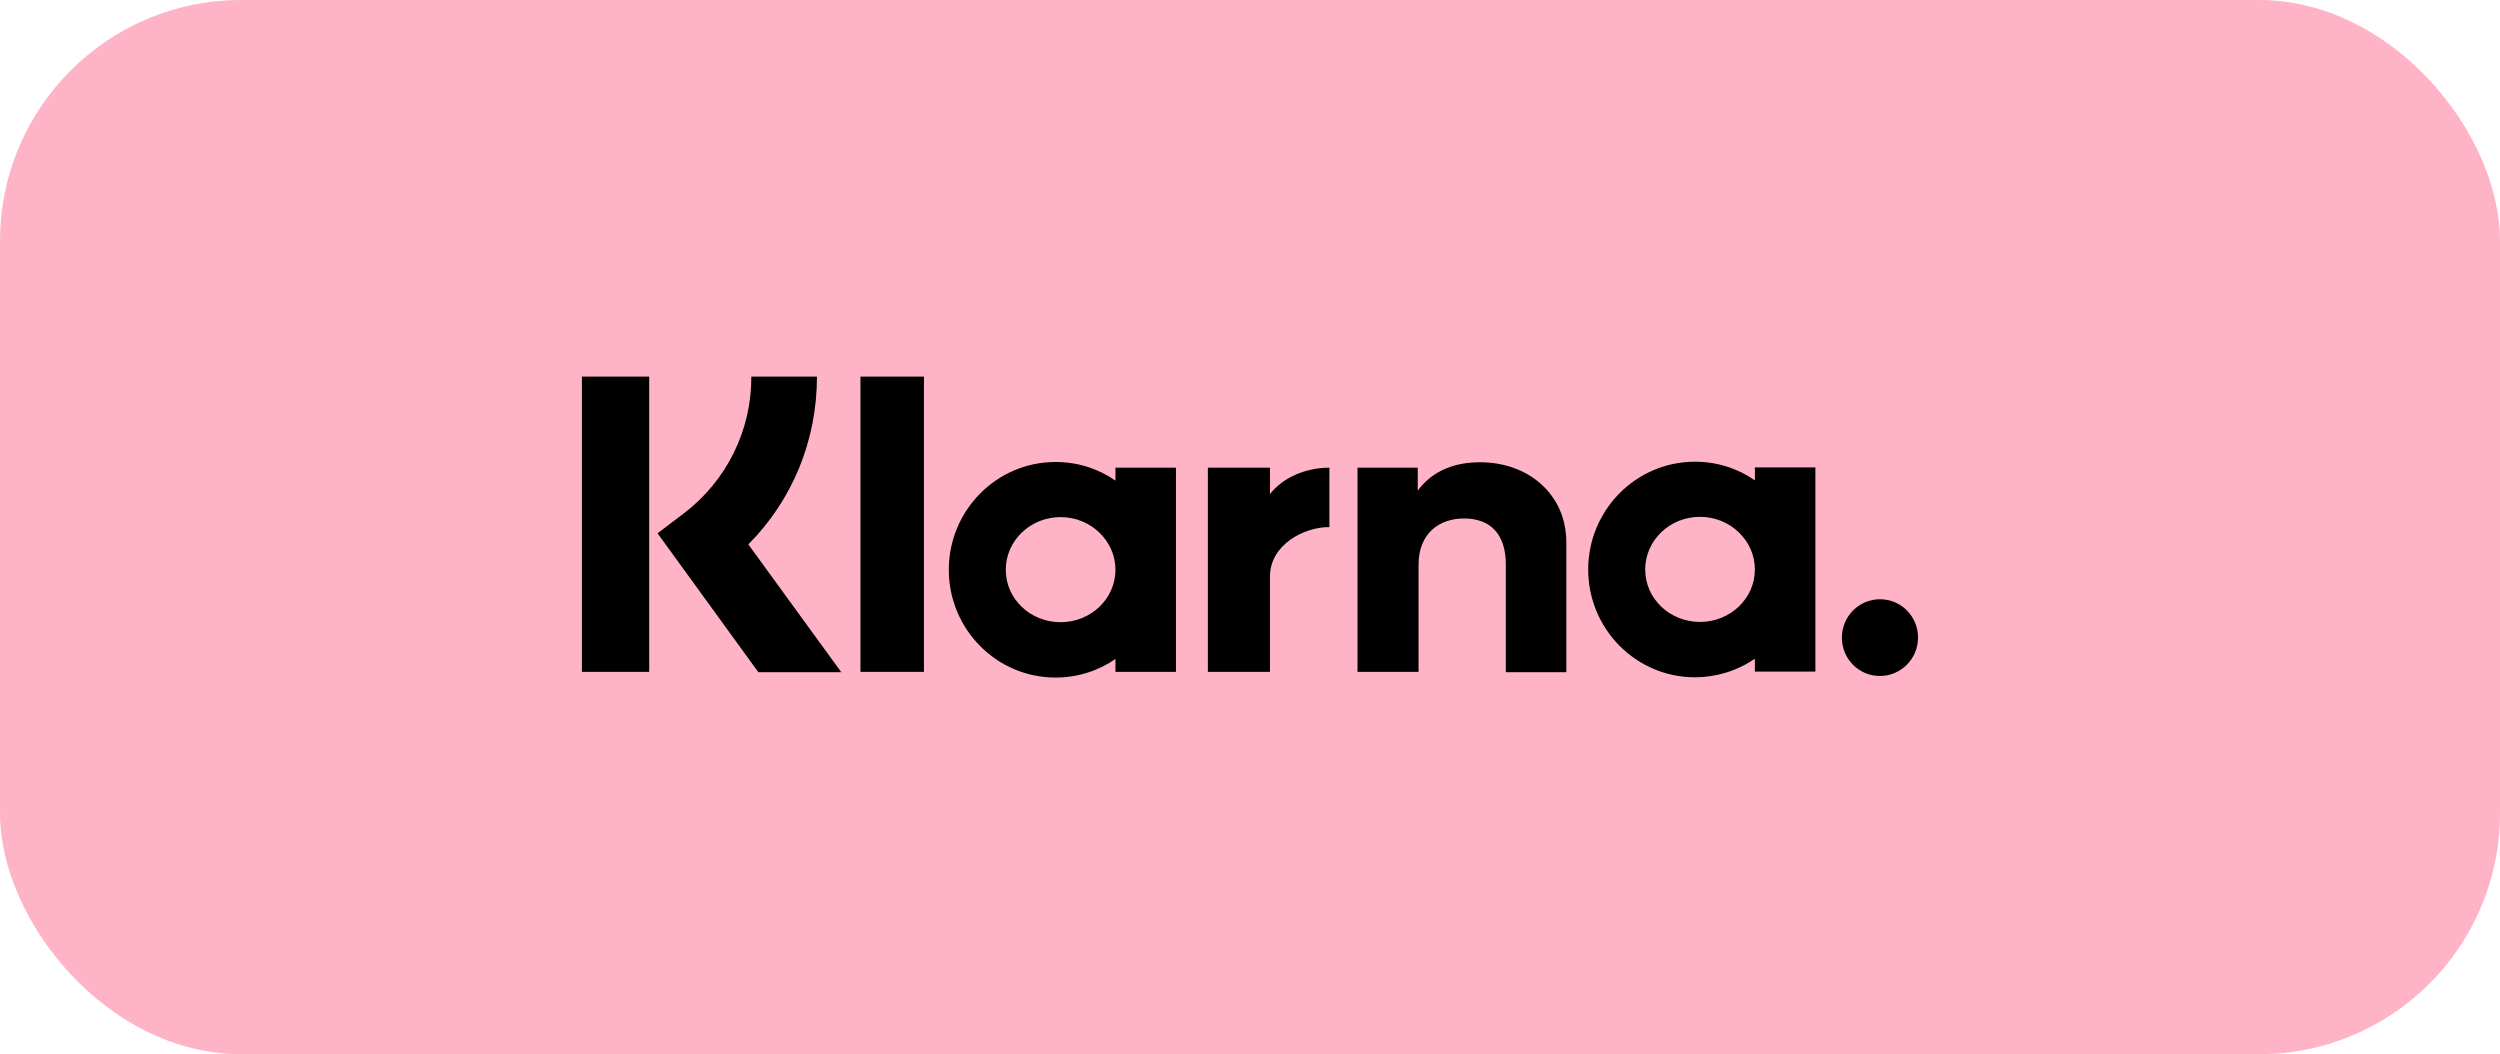
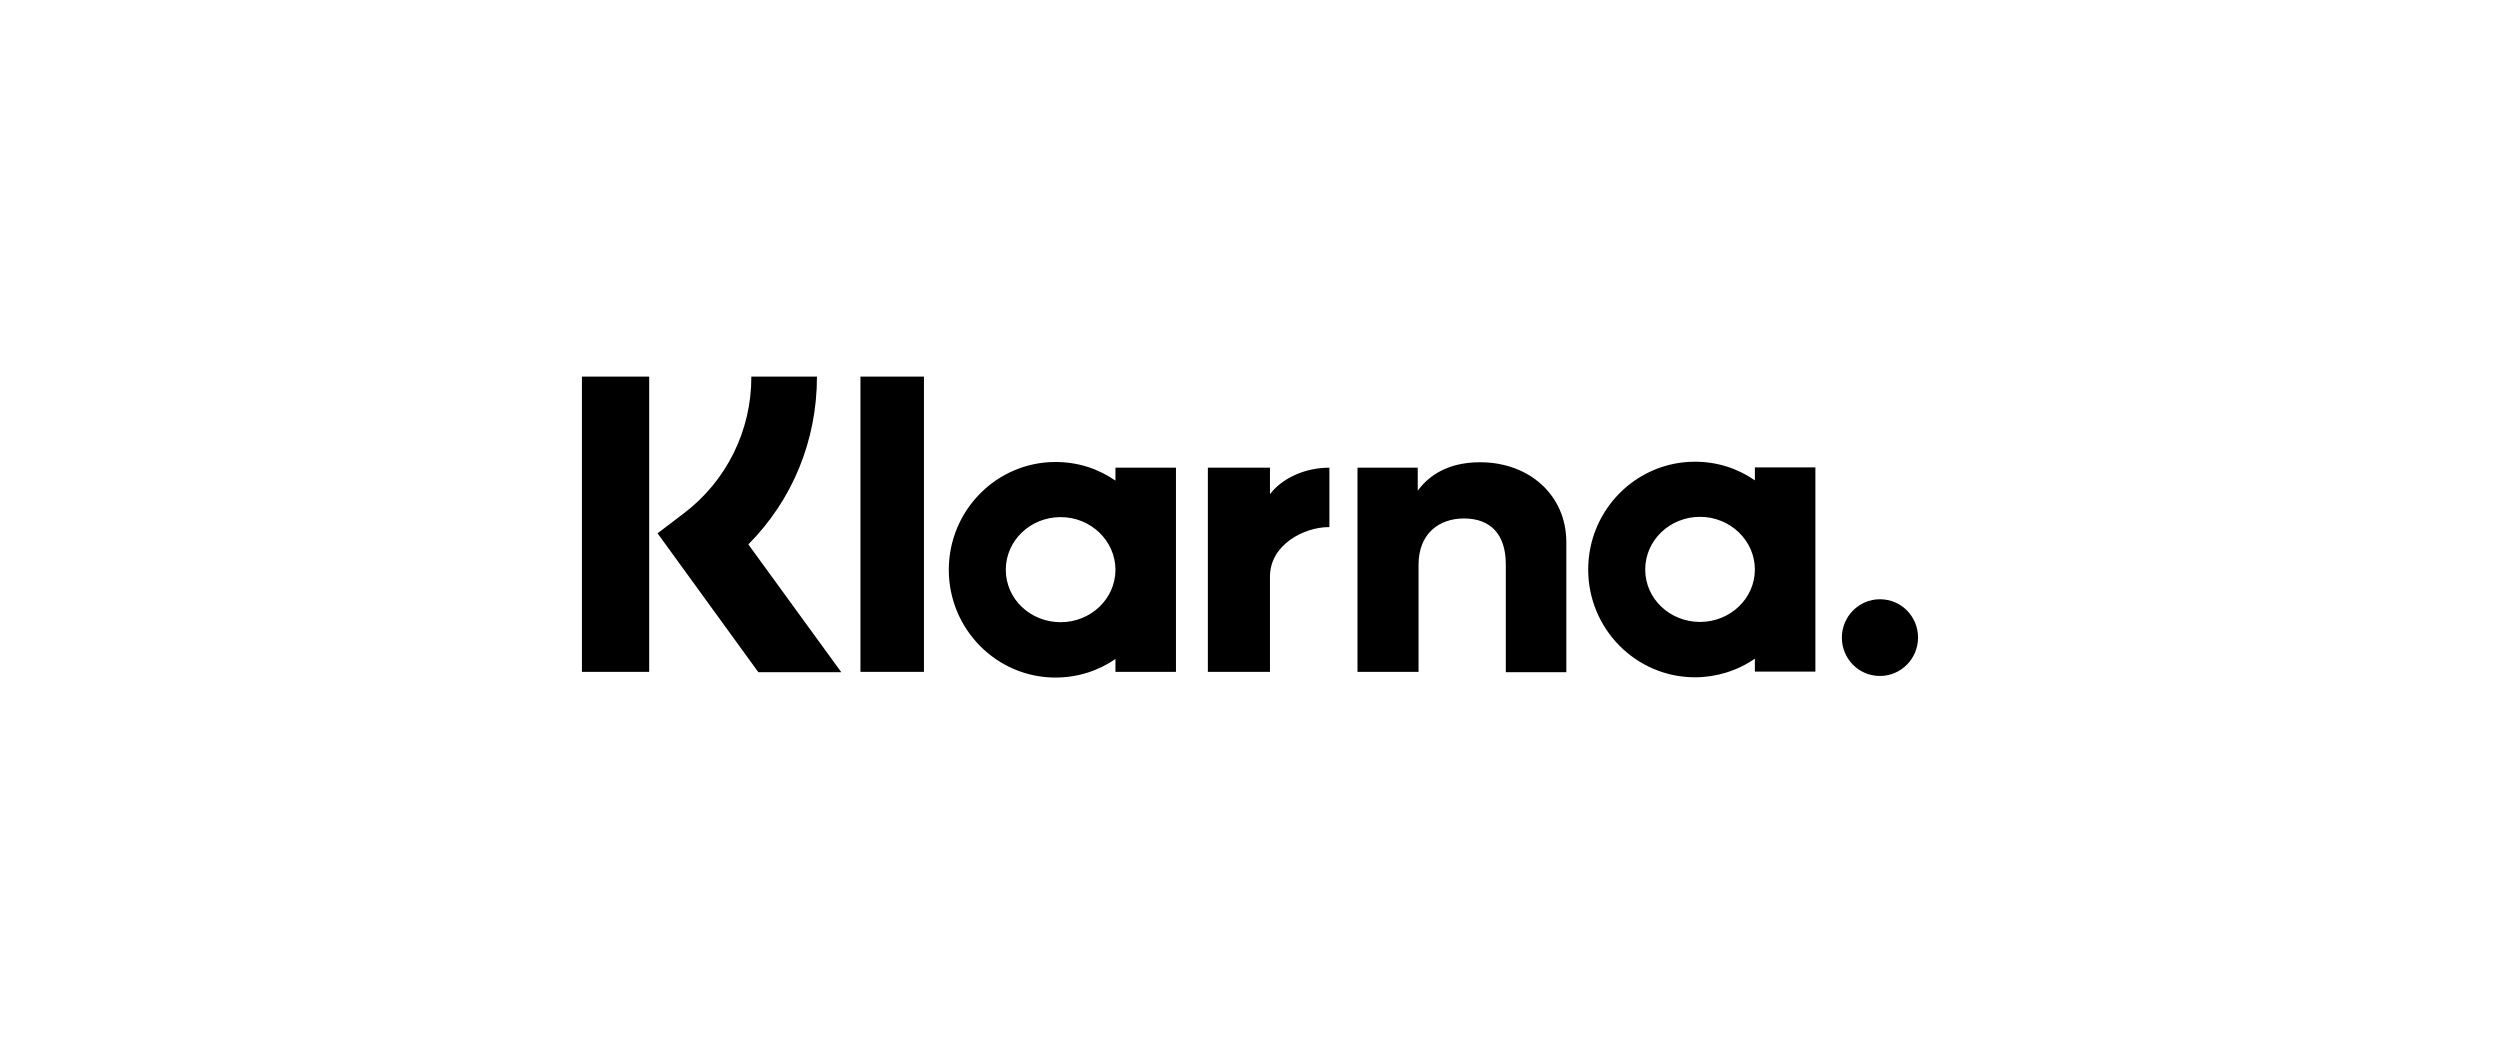
<svg xmlns="http://www.w3.org/2000/svg" width="83" height="35" viewBox="0 0 83 35" fill="none">
-   <rect width="83" height="35" rx="8" fill="#FEB4C6" />
  <path d="M62.414 19.895C61.715 19.895 61.15 20.468 61.15 21.168C61.15 21.868 61.706 22.442 62.414 22.442C63.114 22.442 63.679 21.868 63.679 21.168C63.679 20.468 63.123 19.895 62.414 19.895ZM58.262 18.908C58.262 17.948 57.446 17.159 56.441 17.159C55.437 17.159 54.621 17.939 54.621 18.908C54.621 19.877 55.437 20.648 56.441 20.648C57.446 20.648 58.262 19.868 58.262 18.908ZM58.262 15.518H60.271V22.298H58.262V21.868C57.679 22.271 56.98 22.486 56.271 22.486C54.316 22.486 52.728 20.881 52.728 18.908C52.728 16.935 54.316 15.329 56.271 15.329C57.015 15.329 57.697 15.554 58.262 15.948V15.518ZM42.163 16.406V15.527H40.101V22.307H42.163V19.141C42.163 18.074 43.311 17.5 44.11 17.5H44.136V15.527C43.32 15.527 42.567 15.877 42.163 16.406ZM37.033 18.917C37.033 17.957 36.217 17.168 35.213 17.168C34.208 17.168 33.392 17.948 33.392 18.917C33.392 19.886 34.208 20.657 35.213 20.657C36.217 20.657 37.033 19.877 37.033 18.917ZM37.033 15.527H39.042V22.307H37.033V21.877C36.468 22.271 35.778 22.495 35.042 22.495C33.087 22.495 31.5 20.89 31.5 18.917C31.5 16.944 33.087 15.338 35.042 15.338C35.787 15.338 36.468 15.563 37.033 15.957V15.527ZM49.141 15.347C48.334 15.347 47.58 15.599 47.069 16.289V15.527H45.069V22.307H47.096V18.747C47.096 17.715 47.778 17.213 48.603 17.213C49.491 17.213 49.993 17.742 49.993 18.738V22.316H52.002V18.002C52.002 16.424 50.755 15.347 49.141 15.347ZM28.567 22.307H30.675V12.504H28.567V22.307ZM19.32 22.307H21.553V12.504H19.32V22.307ZM27.123 12.504C27.123 14.63 26.307 16.603 24.845 18.074L27.93 22.316H25.177L21.831 17.706L22.692 17.052C24.119 15.975 24.953 14.289 24.944 12.504H27.132H27.123Z" fill="black" />
</svg>